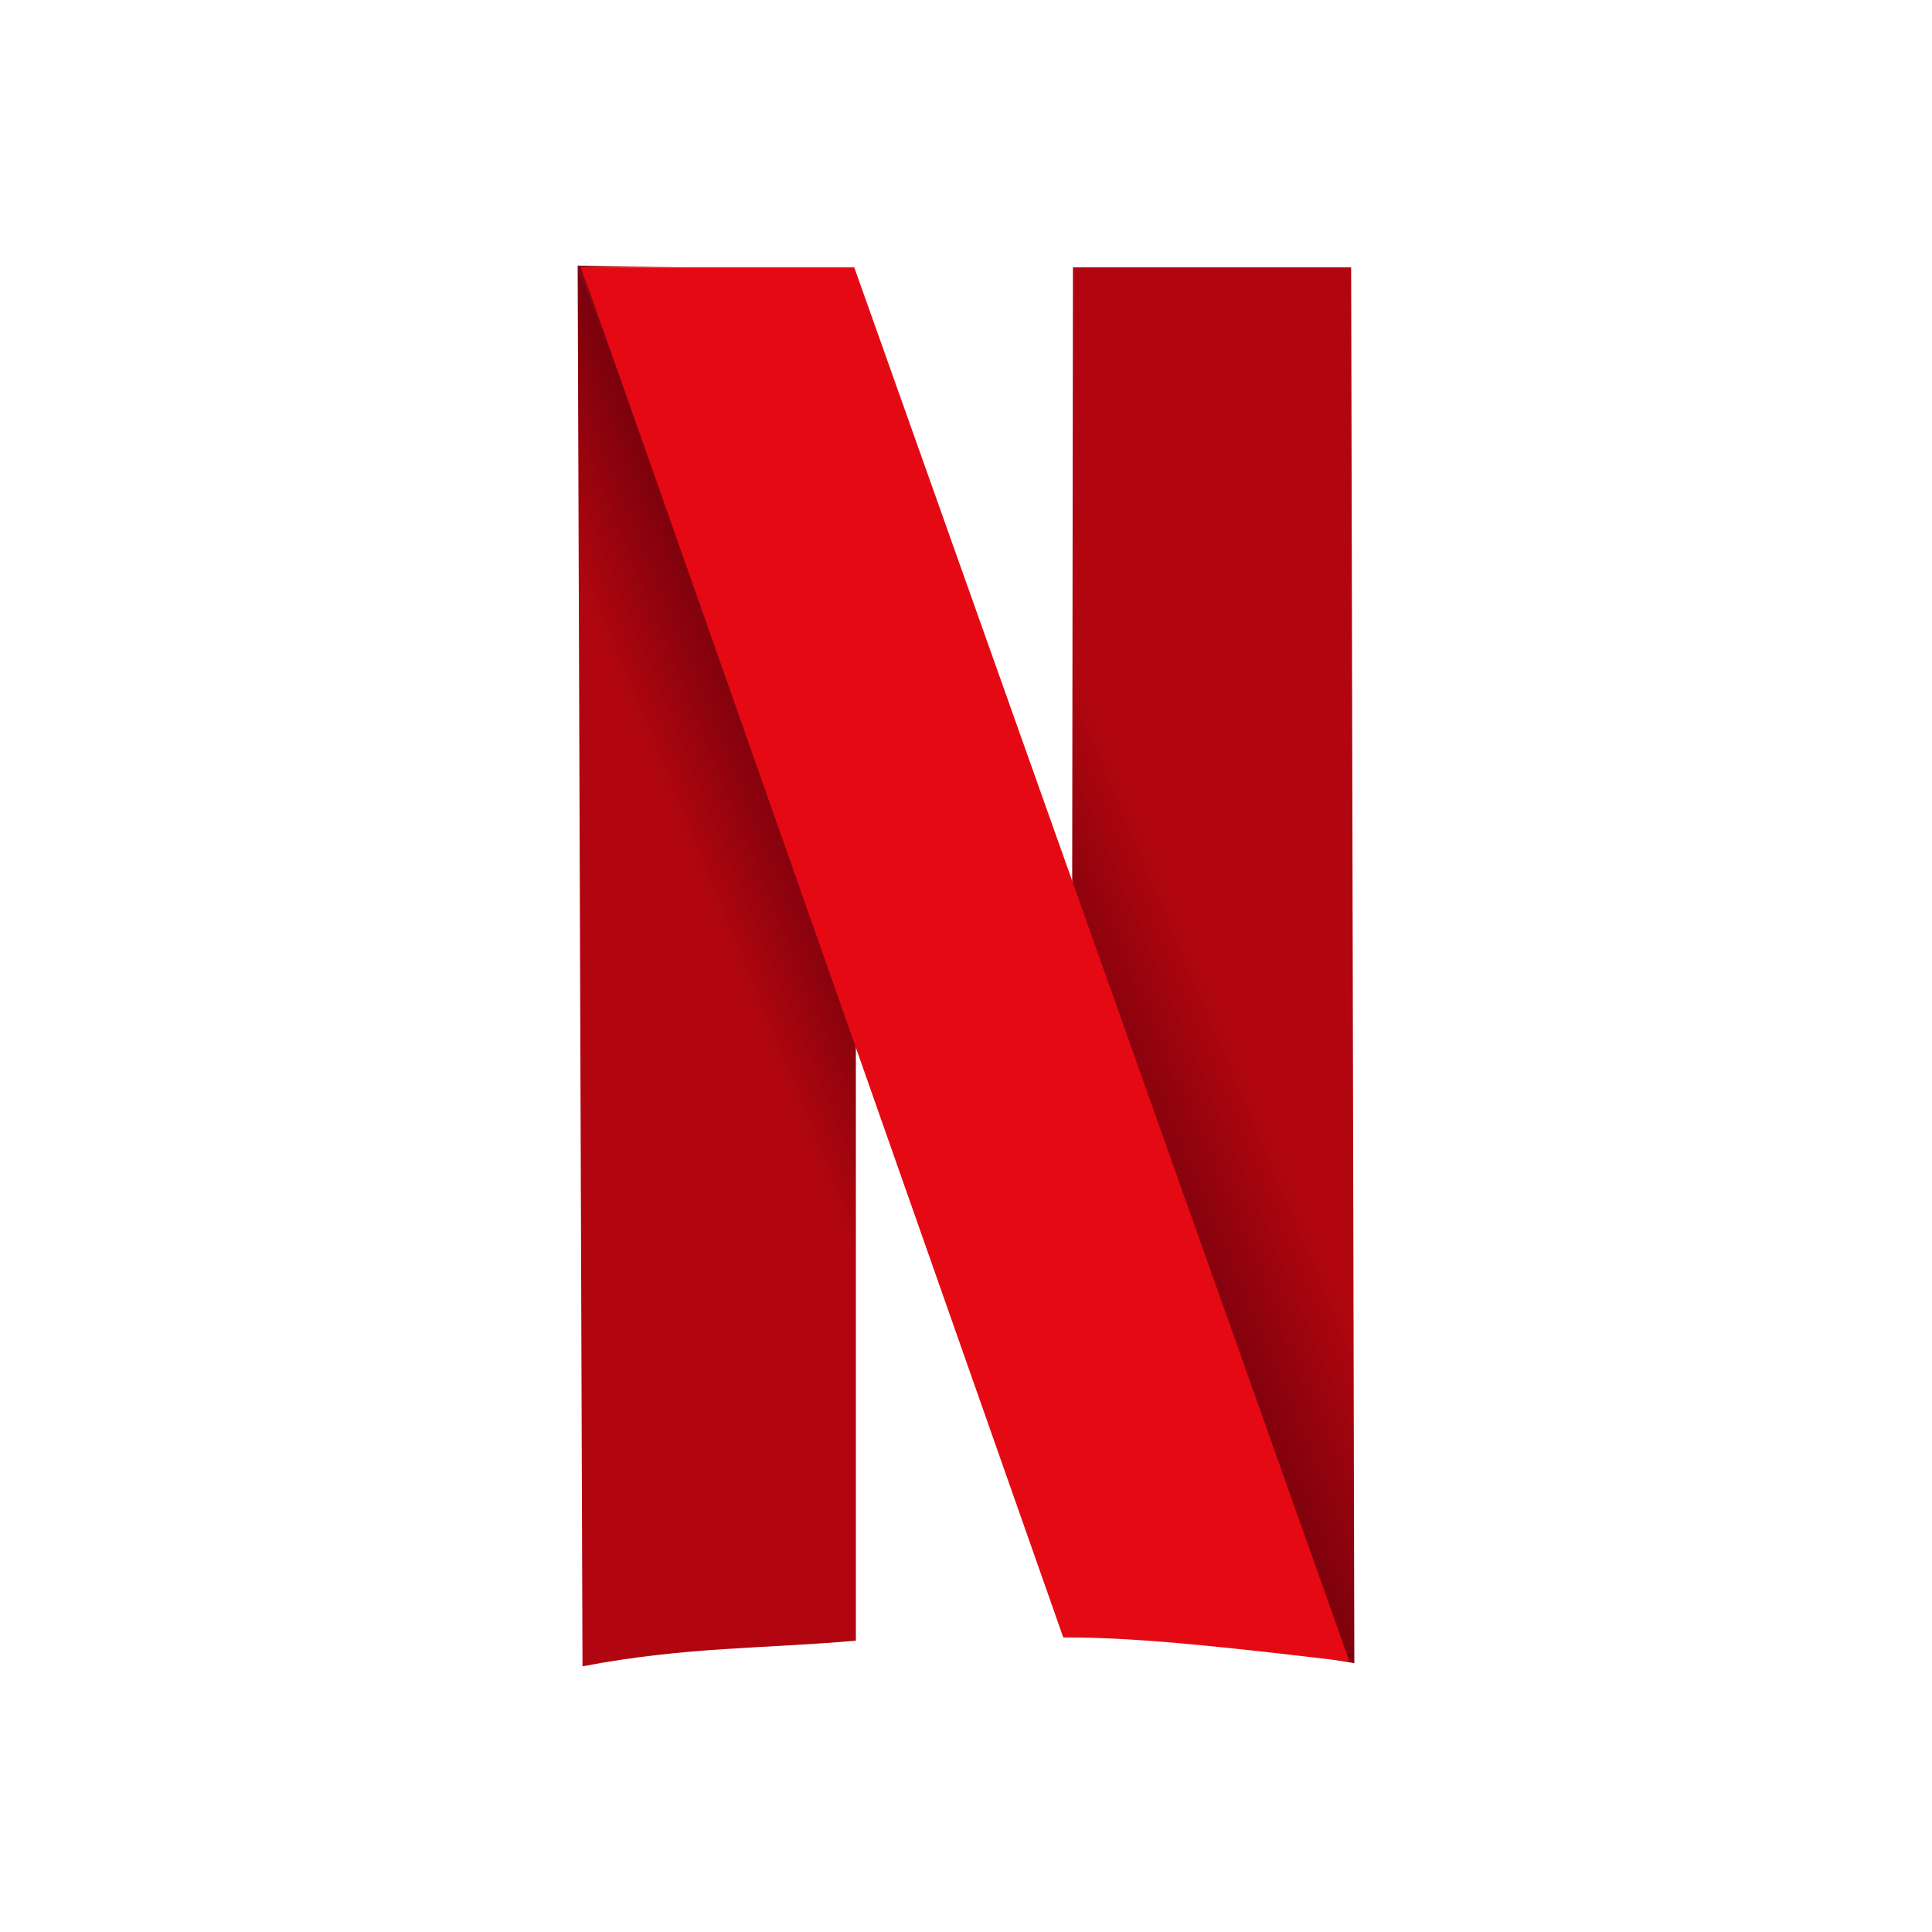
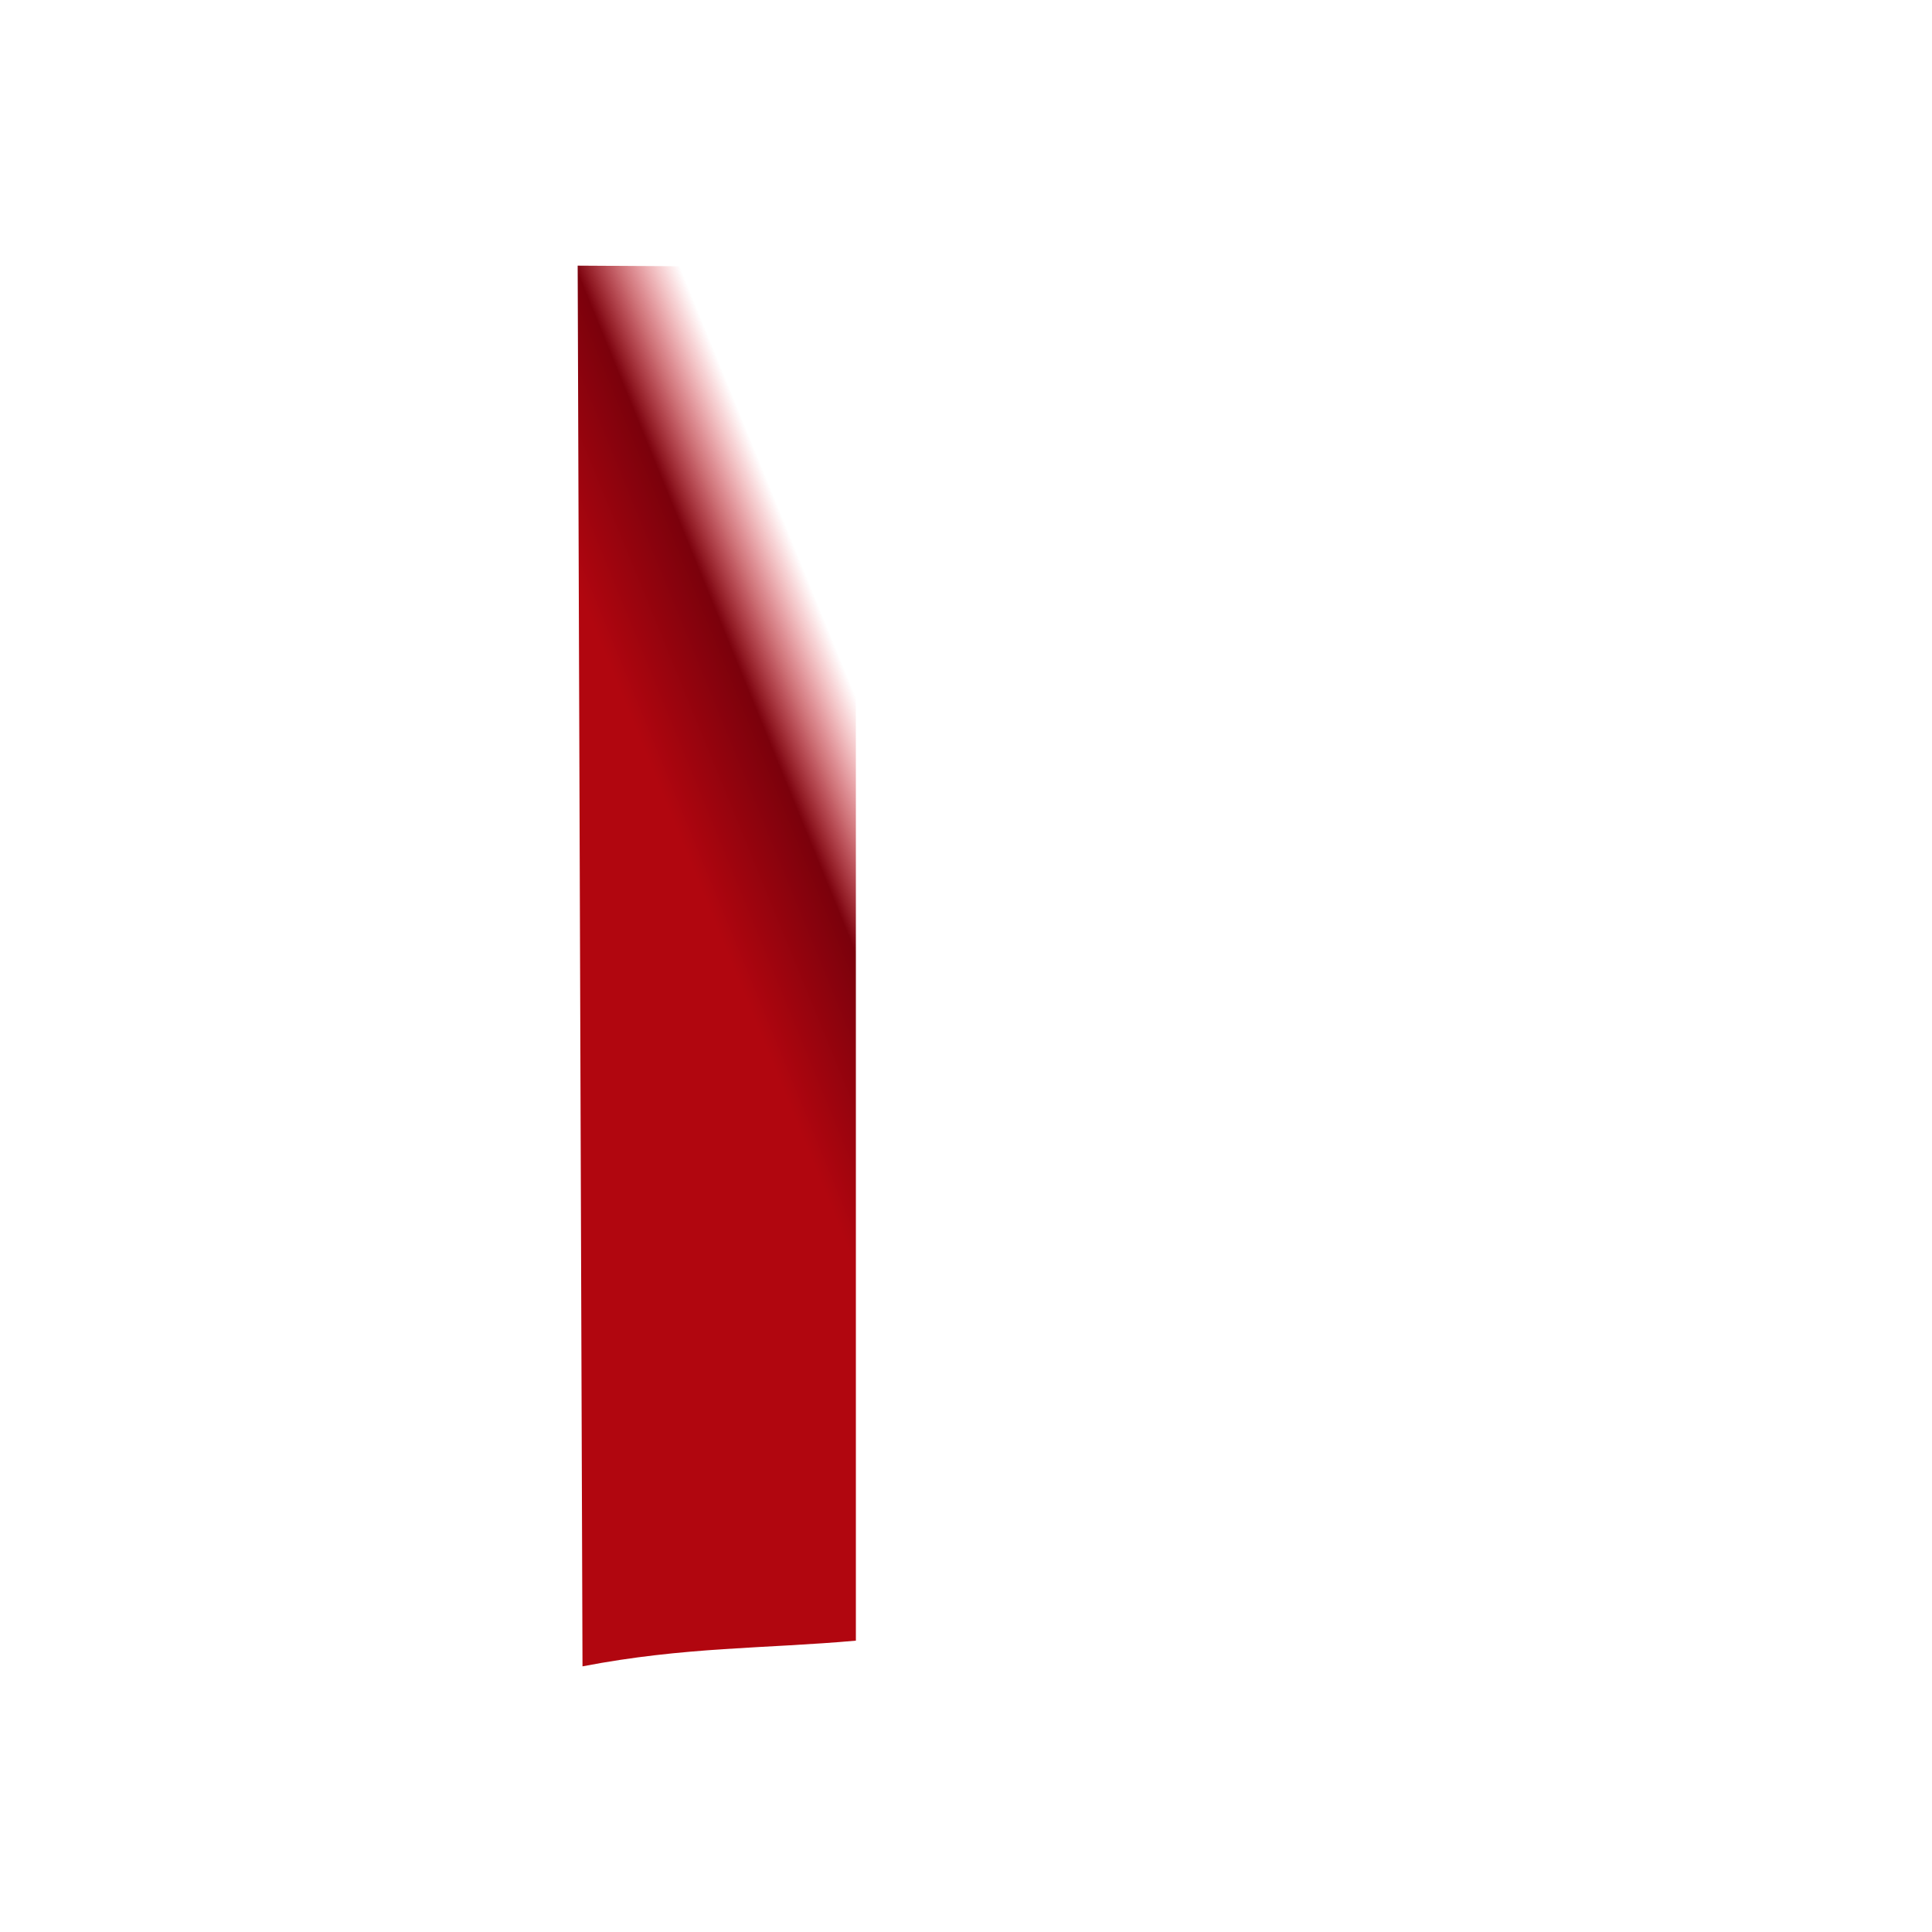
<svg xmlns="http://www.w3.org/2000/svg" id="a" data-name="logo&amp;apos;s" width="200" height="200" viewBox="0 0 200 200">
  <defs>
    <linearGradient id="b" data-name="Naamloos verloop 5" x1="75.11" y1="-696.29" x2="95.83" y2="-687.82" gradientTransform="translate(0 -598) scale(1 -1)" gradientUnits="userSpaceOnUse">
      <stop offset="0" stop-color="#b1060f" />
      <stop offset=".55" stop-color="#7b010c" />
      <stop offset="1" stop-color="#e50914" stop-opacity="0" />
    </linearGradient>
    <linearGradient id="d" data-name="Naamloos verloop 4" x1="124.74" y1="-698.3" x2="103.55" y2="-707.24" gradientTransform="translate(0 -598) scale(1 -1)" gradientUnits="userSpaceOnUse">
      <stop offset="0" stop-color="#b1060f" />
      <stop offset=".63" stop-color="#7b010c" />
      <stop offset="1" stop-color="#b1060f" stop-opacity="0" />
    </linearGradient>
  </defs>
  <path id="c" data-name="path6055" d="M59.8,27.5l.5,145c10.58-2.04,18.91-1.82,28.3-2.66V27.67l-28.8-.17Z" style="fill: url(#b); stroke-width: 0px;" />
-   <path id="e" data-name="path678" d="M111.07,27.67h28.8l.33,144.5-29.3-4.83.17-139.67Z" style="fill: url(#d); stroke-width: 0px;" />
-   <path id="f" data-name="path362" d="M60.13,27.67c.67,1.66,49.94,141.84,49.94,141.84,8.1-.06,18.95,1.26,29.63,2.5L88.43,27.67h-28.3Z" style="fill: #e50914; stroke-width: 0px;" />
</svg>